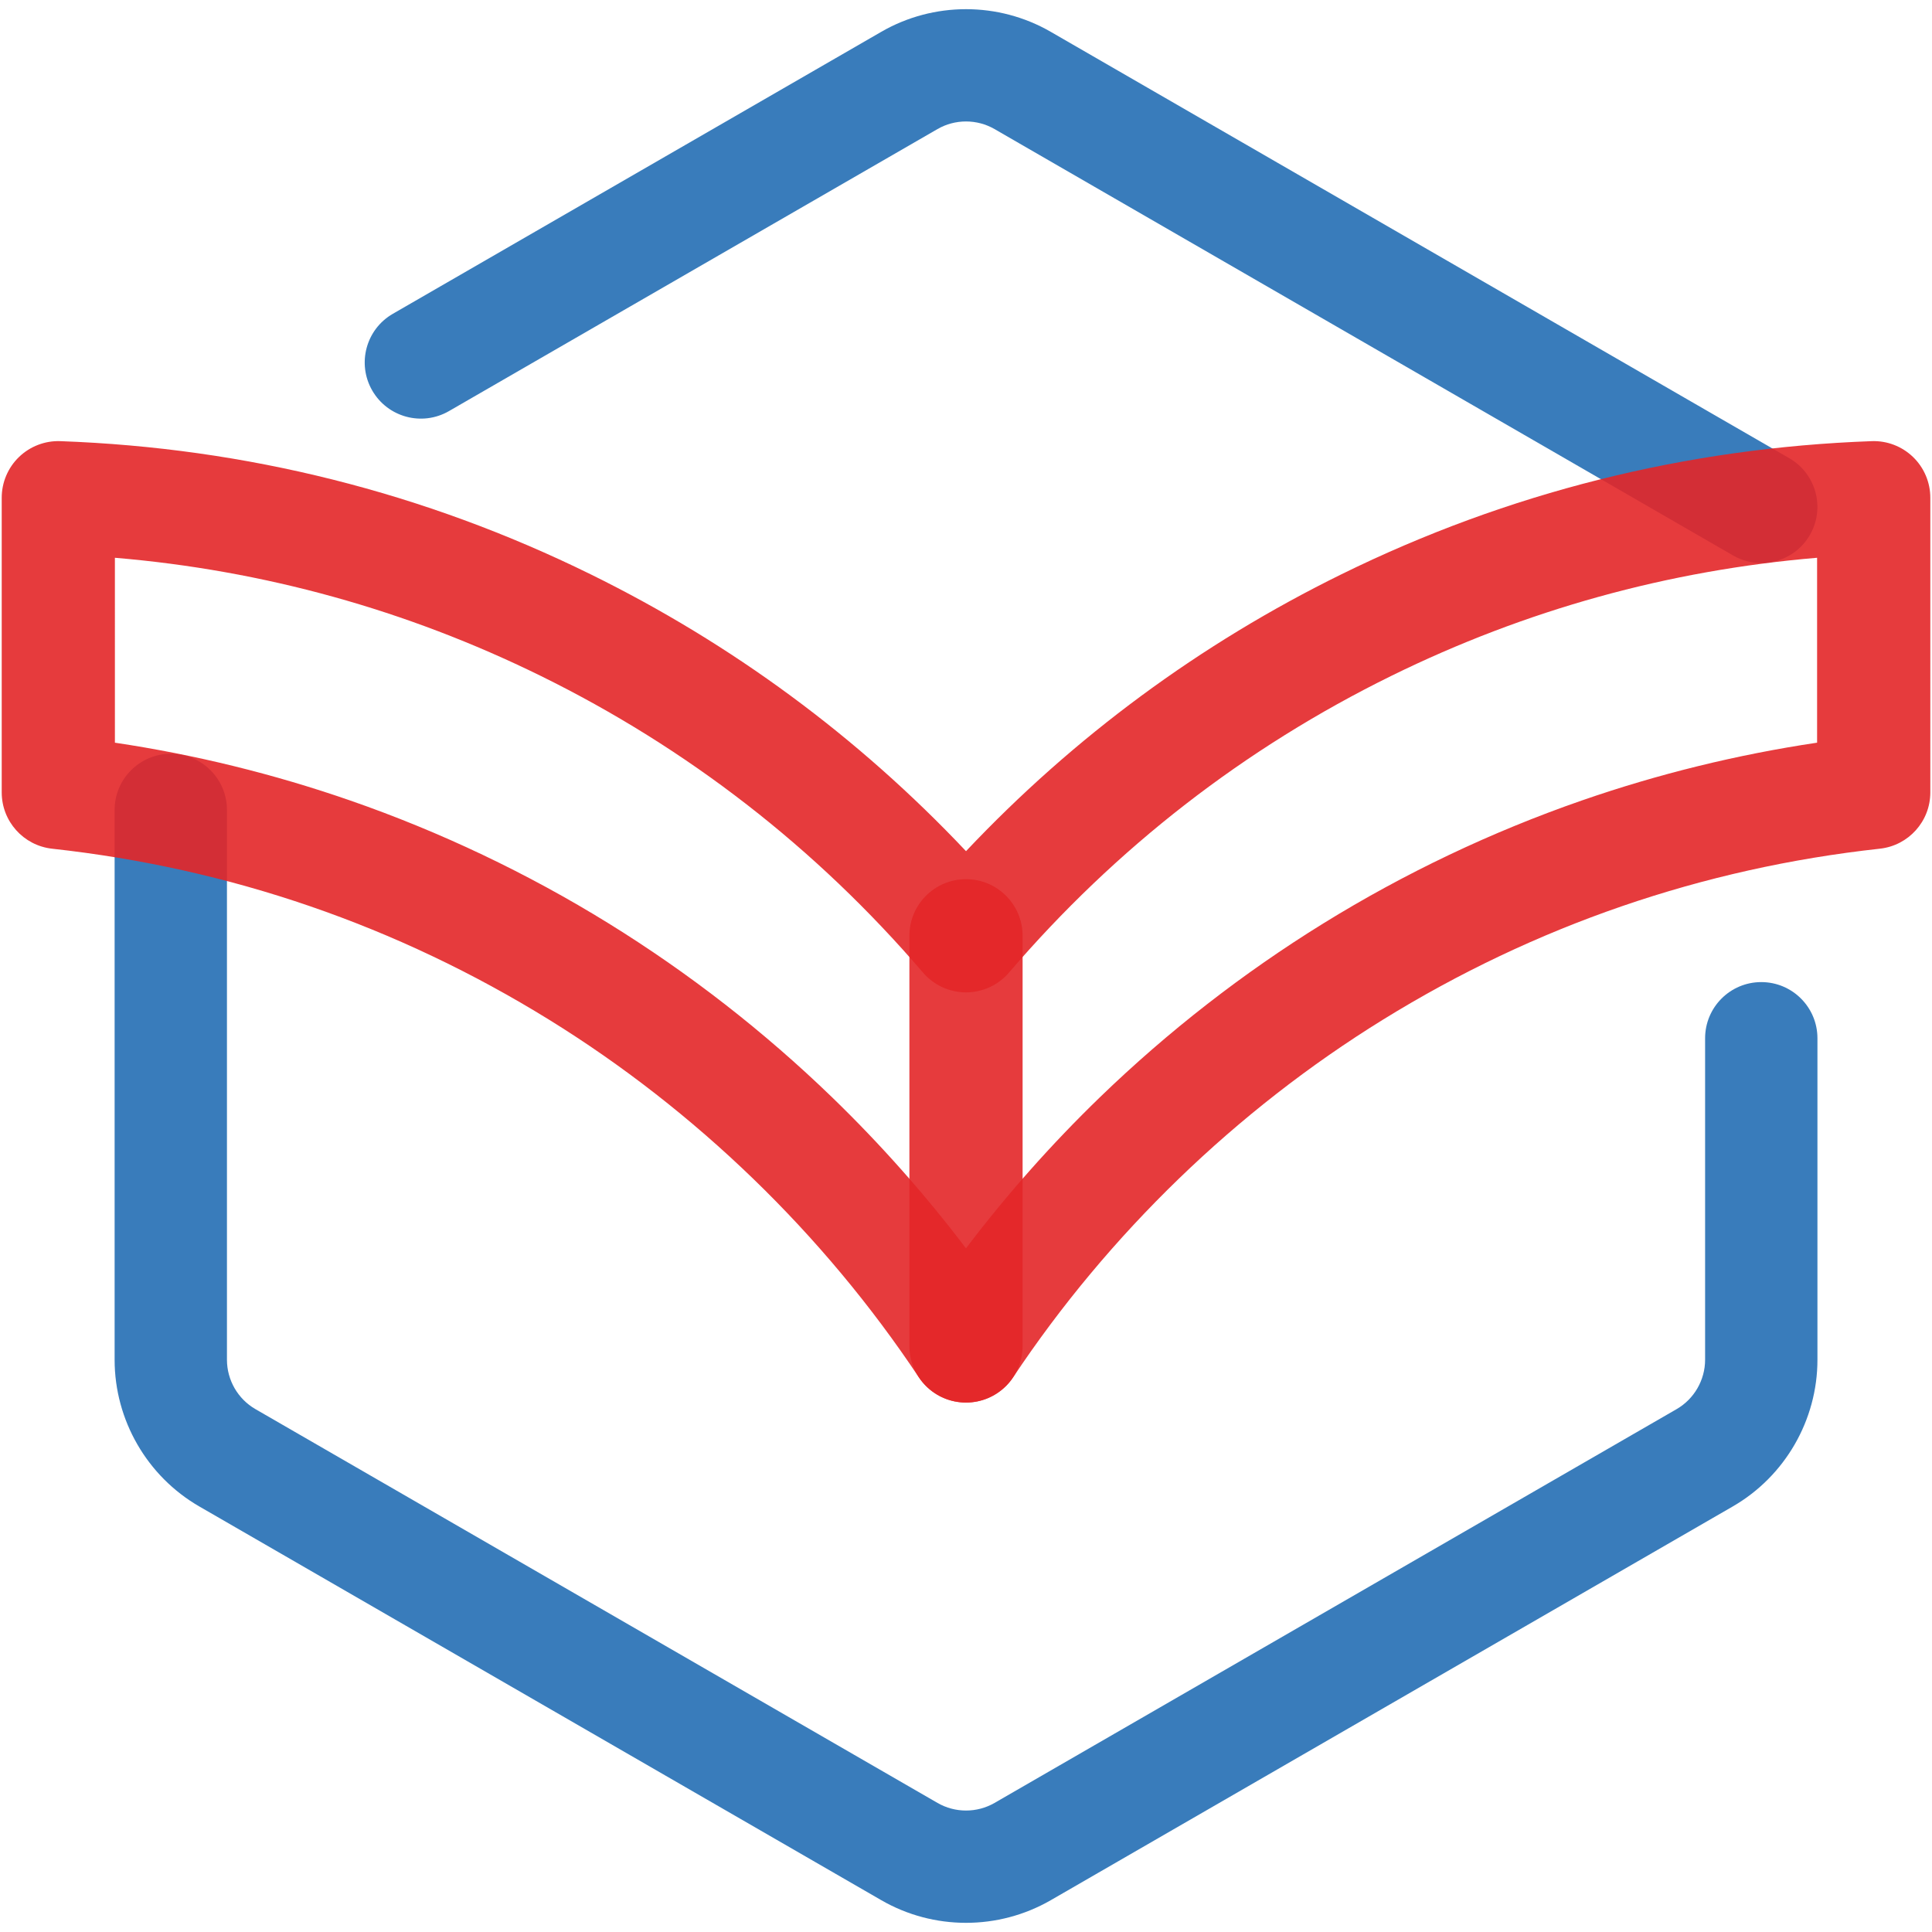
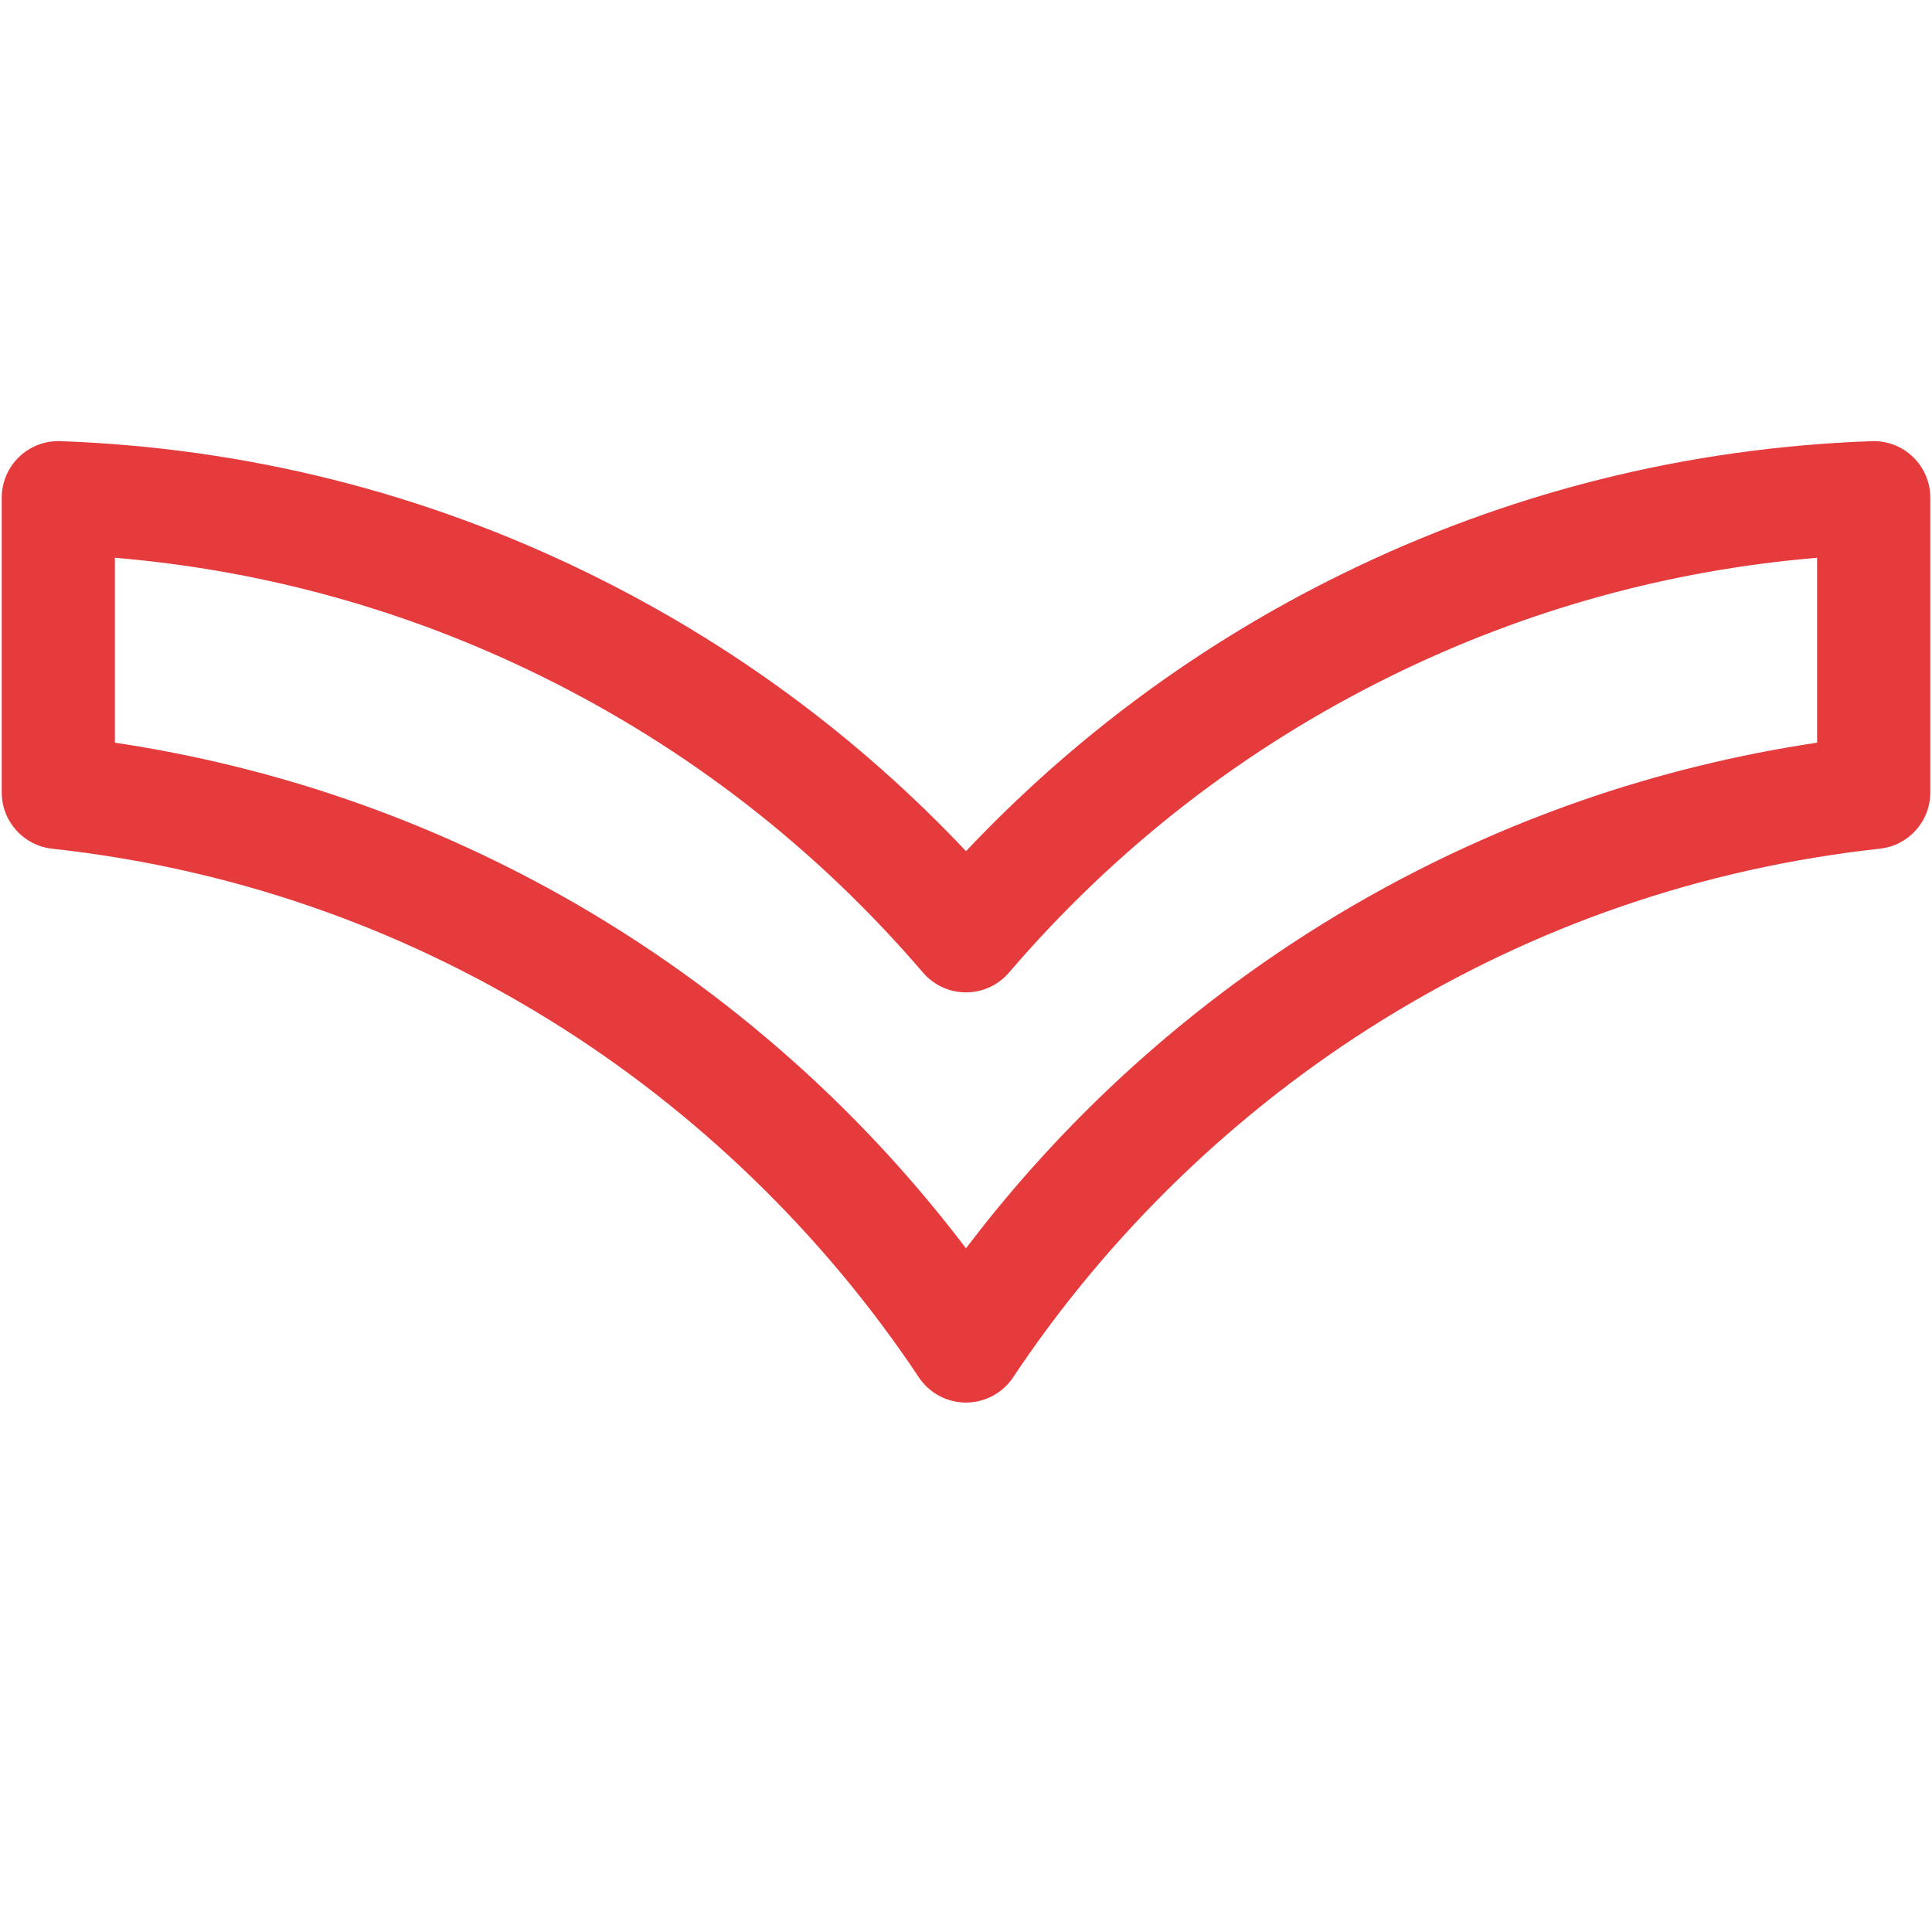
<svg xmlns="http://www.w3.org/2000/svg" id="Layer_1" x="0px" y="0px" viewBox="0 0 1024 1024" style="enable-background:new 0 0 1024 1024;" xml:space="preserve">
  <style type="text/css">	.st0{opacity:0.9!important;}	.st1{fill:#236EB4!important;}	.st2{fill:#E32628!important;}</style>
  <g class="st0">
-     <path class="st1" d="M933.46,298.42c-5.05,0-10.17-1.29-14.86-3.99L527.12,68.41c-9.32-5.38-20.91-5.38-30.23,0L237.96,217.89  c-14.24,8.22-32.44,3.34-40.66-10.9c-8.22-14.24-3.34-32.44,10.9-40.66L467.12,16.85c27.69-15.98,62.08-15.98,89.77,0  l391.49,226.03c14.24,8.22,19.12,26.43,10.9,40.66C953.75,293.09,943.75,298.42,933.46,298.42z" />
+     </g>
+   <g class="st0">
+     </g>
+   <g class="st0">
+     <path class="st2" d="M511.99,743.39c-0.92,0-1.85-0.04-2.78-0.13c-9.02-0.84-17.19-5.7-22.21-13.25  c-50.58-76.03-118.34-141.57-195.97-189.54c-80.61-49.81-169.23-80.31-263.4-90.64C12.42,448.15,0.91,435.3,0.91,420V263.8  c0-8.14,3.31-15.94,9.17-21.59s13.77-8.69,21.91-8.39c98.44,3.55,192.96,27.27,280.93,70.51  c75.03,36.88,141.86,86.18,199.09,146.81c57.22-60.63,124.06-109.94,199.09-146.81c87.97-43.24,182.49-66.96,280.93-70.51  c8.13-0.3,16.05,2.73,21.91,8.39c5.86,5.65,9.17,13.45,9.17,21.59V420c0,15.3-11.52,28.15-26.73,29.82  c-94.17,10.33-182.8,40.83-263.41,90.64c-77.64,47.97-145.4,113.51-195.98,189.53c-1.03,1.55-2.2,3-3.5,4.33  C527.81,740.14,520.04,743.39,511.99,743.39M60.91,393.64c42.46,6.34,84.3,16.62,124.73,30.65  c47.75,16.58,93.83,38.49,136.94,65.13c42.55,26.3,82.39,57.3,118.42,92.15c25.65,24.82,49.42,51.63,70.99,80.07  c21.57-28.44,45.35-55.27,71.01-80.09c36.03-34.85,75.87-65.85,118.42-92.14c43.12-26.64,89.19-48.55,136.95-65.13  c40.43-14.03,82.27-24.31,124.73-30.65v-98c-78.77,6.63-154.5,27.61-225.54,62.53c-77.88,38.28-146.1,91.21-202.78,157.34  c-5.7,6.65-14.02,10.48-22.78,10.48s-17.08-3.83-22.78-10.48c-56.68-66.12-124.9-119.06-202.78-157.34  c-71.04-34.92-146.77-55.9-225.54-62.53V393.64z" />
  </g>
  <g class="st0">
-     <path class="st1" d="M512,1019.14c-15.52,0-31.04-4-44.88-11.99L105.63,798.45c-27.69-15.99-44.88-45.77-44.88-77.74V429.29  c0-16.44,13.33-29.77,29.77-29.77s29.77,13.33,29.77,29.77v291.41c0,10.77,5.79,20.8,15.12,26.18l361.49,208.71  c9.32,5.38,20.91,5.38,30.23,0l361.49-208.71c9.32-5.38,15.12-15.42,15.12-26.18V550.3c0-16.44,13.33-29.77,29.77-29.77  s29.77,13.33,29.77,29.77v170.41c0,31.97-17.2,61.76-44.88,77.74l-361.49,208.71C543.04,1015.15,527.52,1019.14,512,1019.14z" />
-   </g>
-   <g class="st0">
-     <path class="st2" d="M511.99,743.39c-0.92,0-1.85-0.04-2.78-0.13c-9.02-0.84-17.19-5.7-22.21-13.25  c-50.58-76.03-118.34-141.57-195.97-189.54c-80.61-49.81-169.23-80.31-263.4-90.64C12.42,448.15,0.91,435.3,0.91,420V263.8  c0-8.14,3.31-15.94,9.17-21.59s13.77-8.69,21.91-8.39c98.44,3.55,192.96,27.27,280.93,70.51  c75.03,36.88,141.86,86.18,199.09,146.81c57.22-60.63,124.06-109.94,199.09-146.81c87.97-43.24,182.49-66.96,280.93-70.51  c8.13-0.3,16.05,2.73,21.91,8.39c5.86,5.65,9.17,13.45,9.17,21.59V420c0,15.3-11.52,28.15-26.73,29.82  c-94.17,10.33-182.8,40.83-263.41,90.64c-77.64,47.97-145.4,113.51-195.98,189.53c-1.03,1.55-2.2,3-3.5,4.33  C527.81,740.14,520.04,743.39,511.99,743.39z M60.91,393.64c42.46,6.34,84.3,16.62,124.73,30.65  c47.75,16.58,93.83,38.49,136.94,65.13c42.55,26.3,82.39,57.3,118.42,92.15c25.65,24.82,49.42,51.63,70.99,80.07  c21.57-28.44,45.35-55.27,71.01-80.09c36.03-34.85,75.87-65.85,118.42-92.14c43.12-26.64,89.19-48.55,136.95-65.13  c40.43-14.03,82.27-24.31,124.73-30.65v-98c-78.77,6.63-154.5,27.61-225.54,62.53c-77.88,38.28-146.1,91.21-202.78,157.34  c-5.7,6.65-14.02,10.48-22.78,10.48s-17.08-3.83-22.78-10.48c-56.68-66.12-124.9-119.06-202.78-157.34  c-71.04-34.92-146.77-55.9-225.54-62.53V393.64z" />
-   </g>
-   <g class="st0">
-     <path class="st2" d="M512,743.38c-16.57,0-30-13.43-30-30V495.99c0-16.57,13.43-30,30-30s30,13.43,30,30v217.38  C542,729.94,528.57,743.38,512,743.38z" />
-   </g>
+     </g>
</svg>